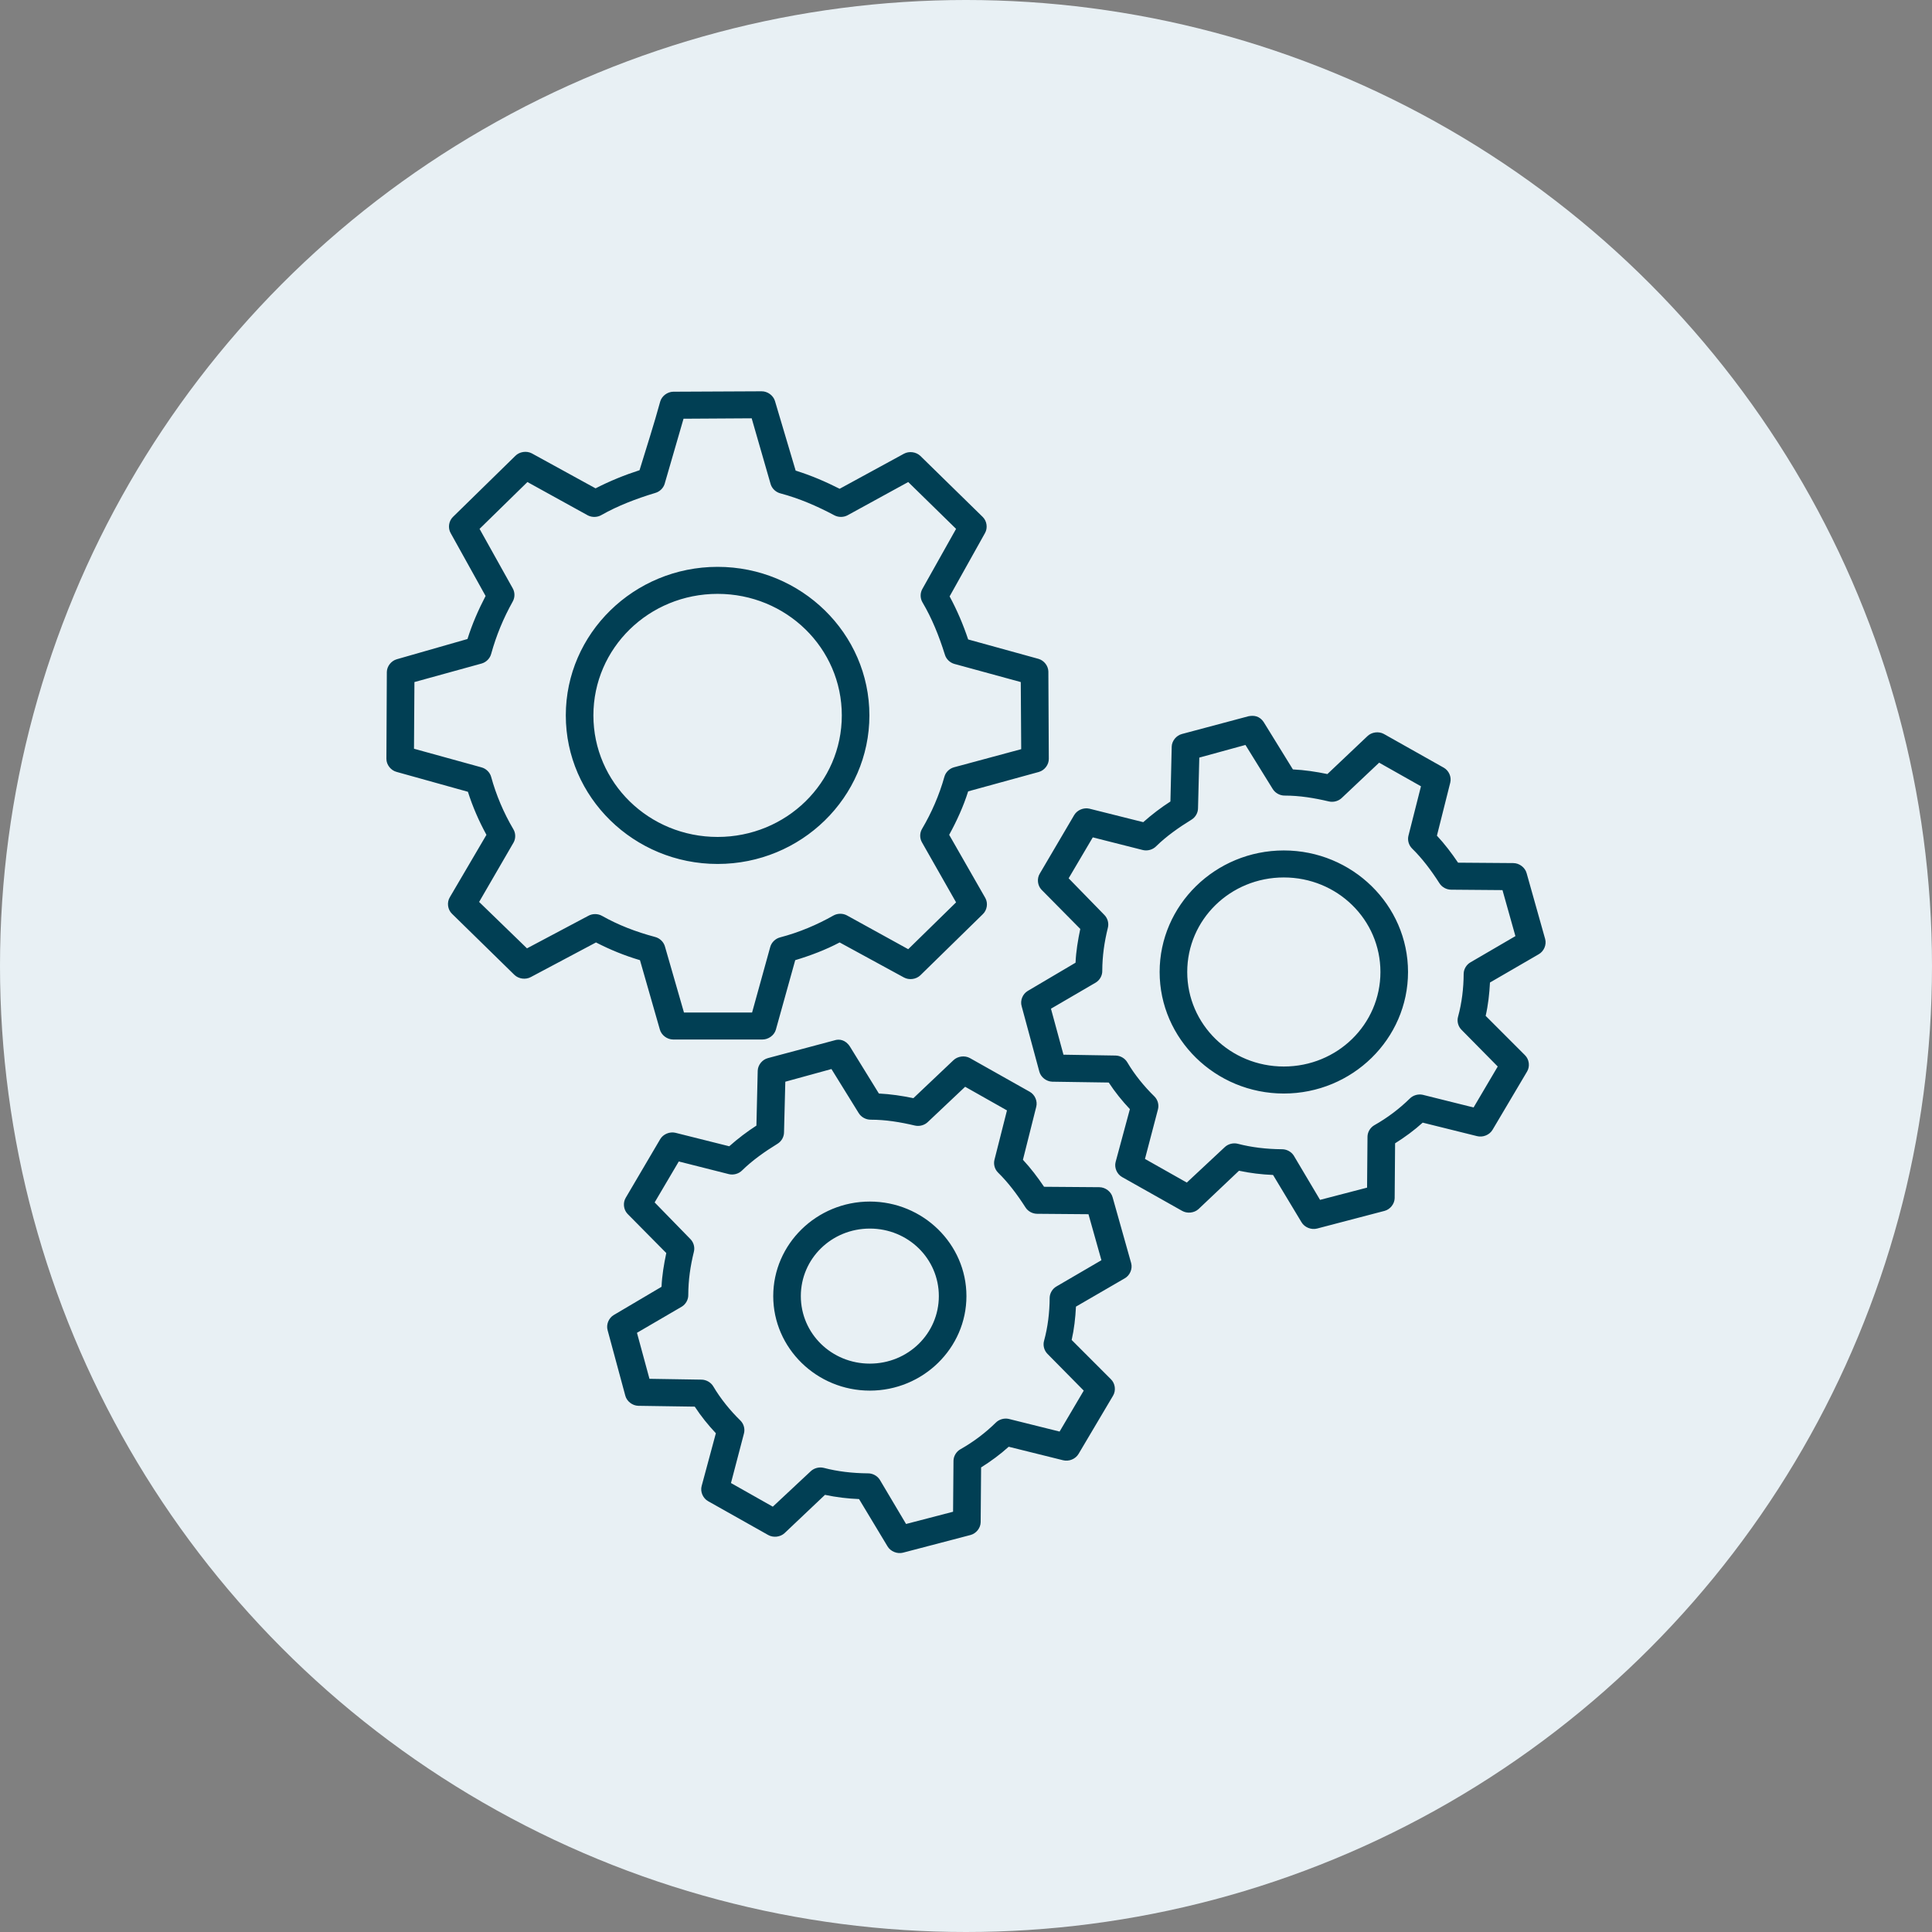
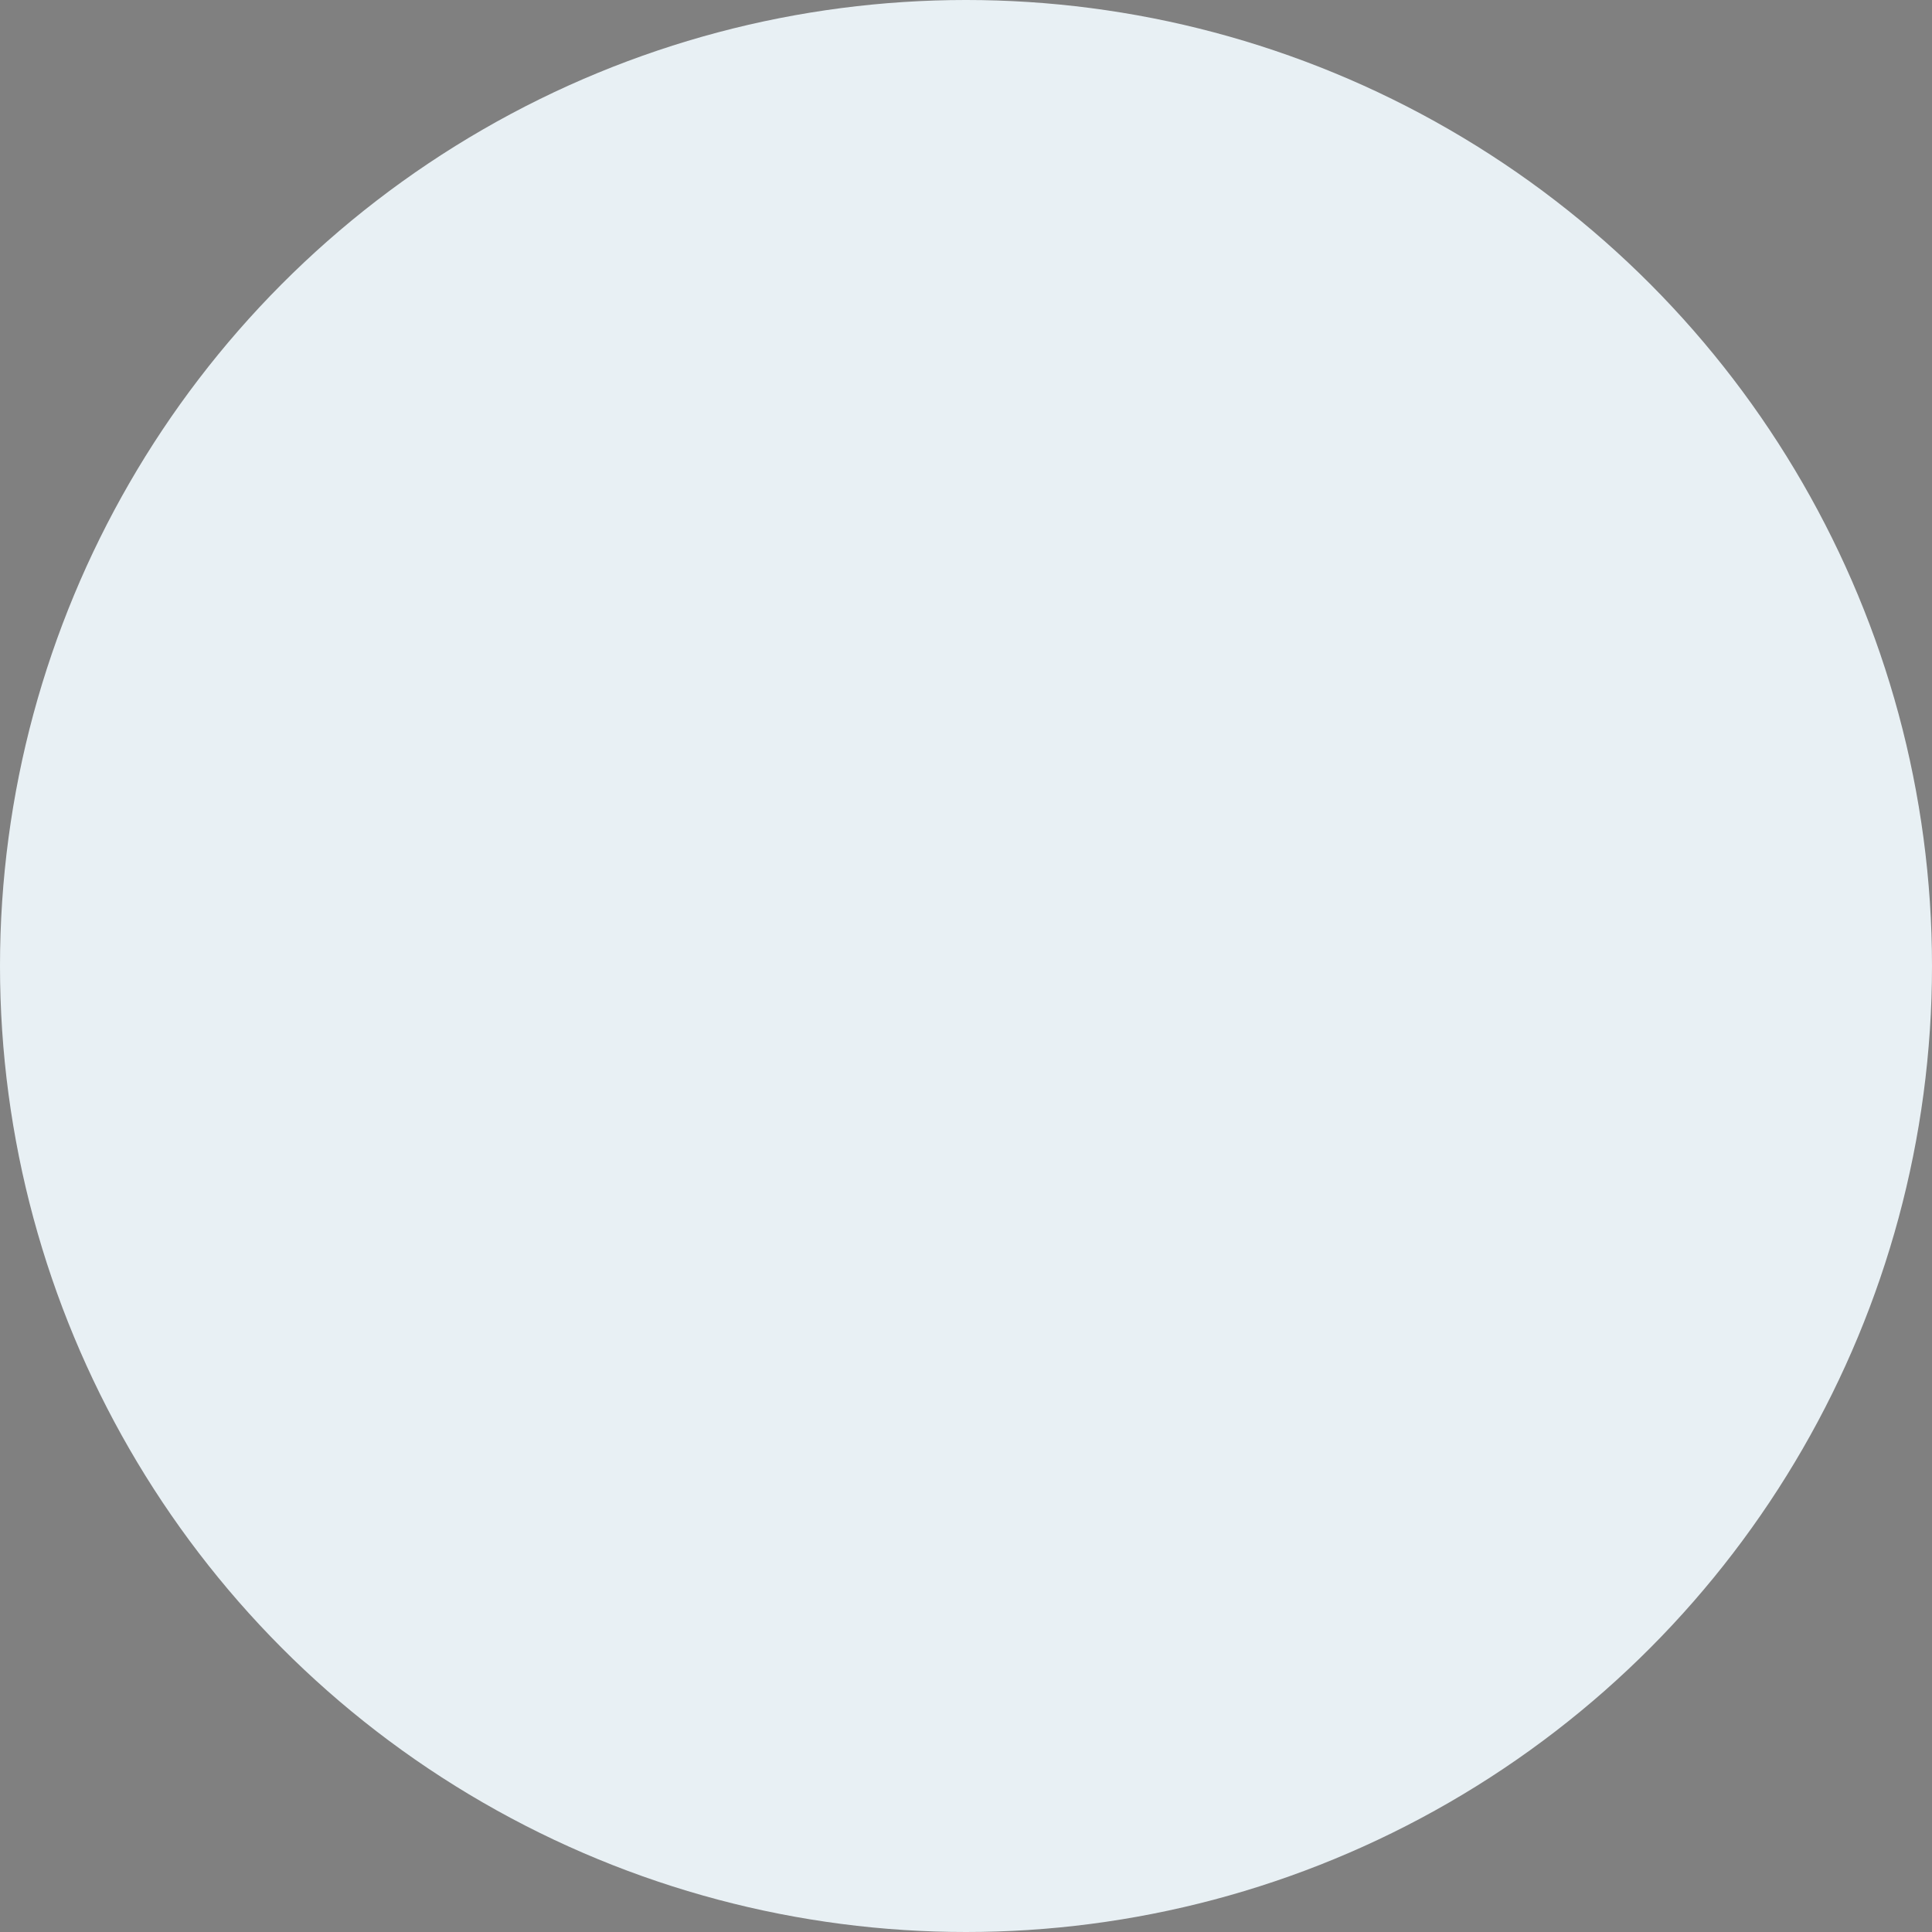
<svg xmlns="http://www.w3.org/2000/svg" width="120px" height="120px" viewBox="0 0 120 120" version="1.1">
  <rect x="0" y="0" width="120" height="120" fill="#808080" stroke="none" />
  <title>Group 6</title>
  <desc>Created with Sketch.</desc>
  <g id="EnvironMans" stroke="none" stroke-width="1" fill="none" fill-rule="evenodd">
    <g id="00.03-EnvironMans-Prestations" transform="translate(-1003, -2931)">
      <g id="Group-6" transform="translate(1003, 2931)">
        <circle id="Oval-Copy-6" fill="#E8F0F4" cx="60" cy="60" r="60" />
        <g id="noun_Gears_1511505" transform="translate(24, 24)" fill="#013F54" fill-rule="nonzero">
          <g id="Group">
-             <path d="M23.304,0.304 C21.473,0.312 19.643,0.323 17.813,0.33 C17.452,0.338 17.11,0.594 17.009,0.933 C16.618,2.366 16.157,3.784 15.723,5.205 C14.793,5.505 13.88,5.875 12.991,6.332 L9.027,4.157 C8.701,3.988 8.265,4.055 8.009,4.314 L4.125,8.115 C3.869,8.372 3.812,8.798 3.991,9.111 L6.161,13.017 C5.713,13.879 5.328,14.757 5.036,15.69 L0.643,16.948 C0.296,17.048 0.035,17.382 0.027,17.735 L9.60857143e-05,23.135 C-4.96285714e-05,23.503 0.278,23.855 0.643,23.947 L5.063,25.179 C5.357,26.107 5.749,27.004 6.214,27.853 L3.938,31.732 C3.745,32.051 3.803,32.494 4.072,32.754 L7.955,36.555 C8.218,36.806 8.653,36.862 8.973,36.686 L13.018,34.537 C13.896,34.988 14.794,35.356 15.75,35.638 L16.982,39.937 C17.076,40.294 17.436,40.566 17.813,40.566 L23.357,40.566 C23.727,40.566 24.084,40.31 24.188,39.963 L25.393,35.638 C26.363,35.345 27.289,34.992 28.152,34.537 L32.143,36.712 C32.463,36.888 32.898,36.832 33.161,36.581 L37.045,32.781 C37.309,32.53 37.378,32.103 37.205,31.785 L34.955,27.853 C35.423,26.996 35.835,26.103 36.134,25.153 L40.527,23.947 C40.882,23.845 41.146,23.497 41.143,23.135 L41.116,17.709 C41.108,17.355 40.847,17.022 40.5,16.922 L36.134,15.717 C35.823,14.787 35.447,13.904 34.982,13.043 L37.179,9.111 C37.358,8.798 37.301,8.372 37.045,8.115 L33.161,4.314 C32.898,4.064 32.463,4.008 32.143,4.183 L28.152,6.359 C27.284,5.92 26.376,5.527 25.42,5.232 L24.134,0.907 C24.03,0.559 23.674,0.301 23.304,0.304 L23.304,0.304 Z M22.688,1.982 L23.866,6.071 C23.95,6.35 24.194,6.577 24.482,6.647 C25.65,6.959 26.74,7.43 27.83,8.01 C28.077,8.138 28.388,8.138 28.634,8.01 L32.411,5.94 L35.384,8.849 L33.295,12.571 C33.145,12.825 33.145,13.156 33.295,13.41 C33.88,14.399 34.317,15.477 34.688,16.66 C34.767,16.933 34.998,17.159 35.277,17.237 L39.402,18.364 L39.429,22.532 L35.25,23.659 C34.971,23.737 34.74,23.962 34.661,24.236 C34.339,25.389 33.857,26.488 33.268,27.486 C33.118,27.739 33.118,28.071 33.268,28.325 L35.384,32.047 L32.411,34.956 L28.607,32.859 C28.354,32.722 28.03,32.722 27.777,32.859 C26.749,33.442 25.637,33.912 24.455,34.222 C24.16,34.297 23.915,34.536 23.839,34.825 L22.714,38.888 L18.482,38.888 L17.304,34.799 C17.228,34.51 16.983,34.271 16.688,34.196 C15.492,33.877 14.399,33.455 13.393,32.886 C13.134,32.739 12.795,32.739 12.536,32.886 L8.732,34.904 L5.759,32.021 L7.902,28.325 C8.043,28.067 8.033,27.735 7.875,27.486 C7.283,26.484 6.813,25.372 6.509,24.262 C6.433,23.973 6.188,23.733 5.893,23.659 L1.714,22.506 L1.741,18.364 L5.92,17.211 C6.205,17.129 6.438,16.89 6.509,16.608 C6.832,15.448 7.262,14.412 7.848,13.358 C7.988,13.11 7.988,12.792 7.848,12.545 L5.786,8.849 L8.759,5.94 L12.509,8.01 C12.773,8.149 13.112,8.138 13.366,7.984 C14.372,7.414 15.524,6.972 16.688,6.621 C16.96,6.548 17.19,6.334 17.277,6.071 L18.455,2.008 L22.688,1.982 Z M20.572,11.208 C15.374,11.208 11.143,15.349 11.143,20.435 C11.143,25.521 15.374,29.662 20.572,29.662 C25.769,29.662 30,25.521 30,20.435 C30,15.349 25.769,11.208 20.572,11.208 Z M20.572,12.886 C24.842,12.886 28.286,16.256 28.286,20.435 C28.286,24.614 24.842,27.984 20.572,27.984 C16.301,27.984 12.857,24.614 12.857,20.435 C12.857,16.256 16.301,12.886 20.572,12.886 Z M53.545,20.487 C52.17,20.855 50.795,21.224 49.42,21.588 C49.064,21.678 48.788,22.014 48.777,22.374 L48.697,25.782 C48.107,26.163 47.548,26.587 47.009,27.066 L43.661,26.227 C43.307,26.145 42.907,26.313 42.723,26.62 L40.581,30.264 C40.394,30.572 40.44,30.997 40.688,31.26 L43.098,33.698 C42.953,34.39 42.835,35.082 42.804,35.795 L39.831,37.551 C39.515,37.741 39.354,38.146 39.456,38.495 L40.554,42.557 C40.646,42.906 40.99,43.175 41.357,43.186 L44.866,43.238 C45.256,43.831 45.694,44.377 46.179,44.89 L45.295,48.166 C45.198,48.52 45.372,48.928 45.697,49.11 L49.42,51.207 C49.734,51.389 50.169,51.345 50.438,51.102 L52.956,48.717 C53.652,48.864 54.359,48.951 55.072,48.979 L56.839,51.915 C57.026,52.233 57.442,52.402 57.804,52.308 L62.009,51.207 C62.356,51.108 62.617,50.774 62.625,50.421 L62.652,47.013 C63.268,46.626 63.847,46.201 64.366,45.729 L67.741,46.567 C68.103,46.662 68.519,46.492 68.705,46.174 L70.848,42.557 C71.041,42.239 70.983,41.795 70.714,41.535 L68.277,39.097 C68.431,38.425 68.509,37.728 68.545,37.026 L71.572,35.27 C71.896,35.088 72.07,34.68 71.973,34.326 L70.822,30.237 C70.727,29.88 70.368,29.608 69.991,29.608 L66.563,29.582 C66.165,28.993 65.737,28.428 65.25,27.905 L66.08,24.602 C66.164,24.255 65.993,23.864 65.679,23.685 L61.955,21.588 C61.636,21.412 61.2,21.468 60.938,21.719 L58.447,24.078 C57.749,23.933 57.037,23.826 56.304,23.789 L54.509,20.88 C54.229,20.441 53.859,20.429 53.545,20.487 Z M53.357,22.27 L55.045,24.996 C55.196,25.251 55.493,25.418 55.795,25.415 C56.722,25.415 57.62,25.562 58.554,25.782 C58.839,25.844 59.154,25.752 59.357,25.546 L61.661,23.371 L64.259,24.838 L63.482,27.905 C63.412,28.18 63.496,28.488 63.697,28.692 C64.329,29.309 64.891,30.055 65.411,30.867 C65.564,31.106 65.846,31.259 66.134,31.26 L69.322,31.286 L70.125,34.144 L67.339,35.769 C67.086,35.912 66.917,36.19 66.911,36.476 C66.907,37.394 66.796,38.296 66.563,39.15 C66.482,39.432 66.567,39.754 66.777,39.963 L69.027,42.243 L67.527,44.786 L64.366,43.999 C64.081,43.937 63.766,44.029 63.563,44.235 C62.917,44.868 62.179,45.427 61.366,45.887 C61.113,46.03 60.944,46.308 60.938,46.594 L60.911,49.766 L57.991,50.526 L56.357,47.774 C56.2,47.528 55.904,47.373 55.607,47.381 C54.652,47.372 53.733,47.265 52.875,47.04 C52.594,46.971 52.28,47.053 52.072,47.25 L49.714,49.451 L47.116,47.983 L47.92,44.917 C48,44.634 47.915,44.313 47.705,44.104 C47.063,43.477 46.467,42.743 46.018,41.981 C45.872,41.733 45.588,41.568 45.295,41.562 L42.054,41.509 L41.277,38.652 L44.063,37.027 C44.314,36.873 44.473,36.584 44.464,36.293 C44.469,35.368 44.591,34.519 44.813,33.62 C44.883,33.345 44.799,33.037 44.598,32.833 L42.375,30.553 L43.875,28.01 L46.982,28.797 C47.275,28.869 47.605,28.775 47.813,28.561 C48.439,27.946 49.211,27.4 50.009,26.909 C50.253,26.76 50.41,26.483 50.411,26.202 L50.491,23.056 L53.357,22.27 Z M55.741,28.823 C51.491,28.823 48.027,32.212 48.027,36.372 C48.027,40.531 51.491,43.921 55.741,43.921 C59.992,43.921 63.455,40.531 63.455,36.372 C63.455,32.212 59.992,28.823 55.741,28.823 Z M55.741,30.5 C59.065,30.5 61.741,33.119 61.741,36.372 C61.741,39.625 59.065,42.243 55.741,42.243 C52.417,42.243 49.741,39.625 49.741,36.372 C49.741,33.119 52.417,30.5 55.741,30.5 Z M27.83,40.618 C26.456,40.986 25.081,41.354 23.705,41.719 C23.349,41.808 23.074,42.145 23.063,42.505 L22.982,45.913 C22.393,46.294 21.834,46.718 21.295,47.197 L17.947,46.358 C17.592,46.276 17.193,46.444 17.009,46.751 L14.866,50.395 C14.68,50.703 14.726,51.128 14.973,51.391 L17.384,53.829 C17.238,54.521 17.121,55.213 17.089,55.925 L14.116,57.682 C13.801,57.872 13.64,58.277 13.741,58.625 L14.839,62.688 C14.931,63.037 15.275,63.306 15.643,63.317 L19.152,63.369 C19.541,63.962 19.98,64.508 20.464,65.021 L19.581,68.297 C19.484,68.651 19.658,69.059 19.982,69.241 L23.706,71.338 C24.02,71.52 24.455,71.475 24.723,71.233 L27.241,68.848 C27.938,68.995 28.644,69.082 29.357,69.11 L31.125,72.046 C31.311,72.363 31.728,72.533 32.089,72.439 L36.295,71.338 C36.641,71.239 36.903,70.905 36.911,70.552 L36.938,67.144 C37.554,66.757 38.132,66.331 38.652,65.86 L42.027,66.698 C42.389,66.793 42.805,66.623 42.991,66.305 L45.134,62.688 C45.326,62.369 45.268,61.926 45,61.666 L42.563,59.228 C42.716,58.555 42.795,57.859 42.83,57.157 L45.857,55.401 C46.182,55.219 46.355,54.811 46.259,54.457 L45.107,50.368 C45.013,50.011 44.654,49.739 44.277,49.739 L40.848,49.713 C40.451,49.124 40.023,48.558 39.536,48.036 L40.366,44.733 C40.45,44.386 40.279,43.995 39.964,43.815 L36.241,41.718 C35.921,41.543 35.486,41.599 35.223,41.849 L32.732,44.209 C32.035,44.064 31.322,43.957 30.589,43.92 L28.795,41.011 C28.515,40.572 28.122,40.522 27.83,40.618 Z M27.643,42.4 L29.33,45.127 C29.481,45.382 29.779,45.548 30.08,45.546 C31.008,45.546 31.906,45.693 32.839,45.913 C33.125,45.975 33.44,45.883 33.643,45.677 L35.947,43.501 L38.545,44.969 L37.768,48.036 C37.697,48.311 37.781,48.619 37.982,48.822 C38.615,49.44 39.177,50.186 39.697,50.998 C39.849,51.237 40.132,51.39 40.42,51.391 L43.607,51.417 L44.411,54.274 L41.625,55.9 C41.371,56.043 41.203,56.321 41.197,56.607 C41.192,57.525 41.082,58.427 40.848,59.281 C40.768,59.563 40.853,59.885 41.063,60.094 L43.313,62.374 L41.813,64.917 L38.652,64.13 C38.367,64.068 38.051,64.16 37.848,64.366 C37.203,64.999 36.464,65.558 35.652,66.017 C35.398,66.161 35.23,66.439 35.223,66.725 L35.197,69.897 L32.277,70.657 L30.643,67.905 C30.485,67.659 30.19,67.504 29.893,67.512 C28.937,67.503 28.019,67.396 27.161,67.171 C26.88,67.102 26.566,67.184 26.357,67.38 L24,69.582 L21.402,68.114 L22.205,65.048 C22.286,64.765 22.201,64.444 21.991,64.235 C21.348,63.608 20.753,62.874 20.304,62.112 C20.157,61.864 19.873,61.699 19.58,61.692 L16.339,61.64 L15.563,58.783 L18.348,57.158 C18.6,57.004 18.758,56.714 18.75,56.424 C18.754,55.499 18.877,54.65 19.098,53.75 C19.169,53.476 19.085,53.168 18.884,52.964 L16.661,50.684 L18.161,48.141 L21.268,48.927 C21.561,49 21.89,48.906 22.098,48.692 C22.725,48.077 23.497,47.53 24.295,47.04 C24.539,46.891 24.696,46.614 24.697,46.333 L24.777,43.187 L27.643,42.4 Z M30.027,50.631 C26.723,50.631 24.027,53.27 24.027,56.503 C24.027,59.735 26.723,62.374 30.027,62.374 C33.33,62.374 36.027,59.735 36.027,56.503 C36.027,53.27 33.33,50.631 30.027,50.631 Z M30.027,52.309 C32.404,52.309 34.313,54.176 34.313,56.503 C34.313,58.829 32.404,60.697 30.027,60.697 C27.65,60.697 25.741,58.829 25.741,56.503 C25.741,54.176 27.65,52.309 30.027,52.309 Z" id="Shape" />
-           </g>
+             </g>
        </g>
      </g>
    </g>
  </g>
</svg>